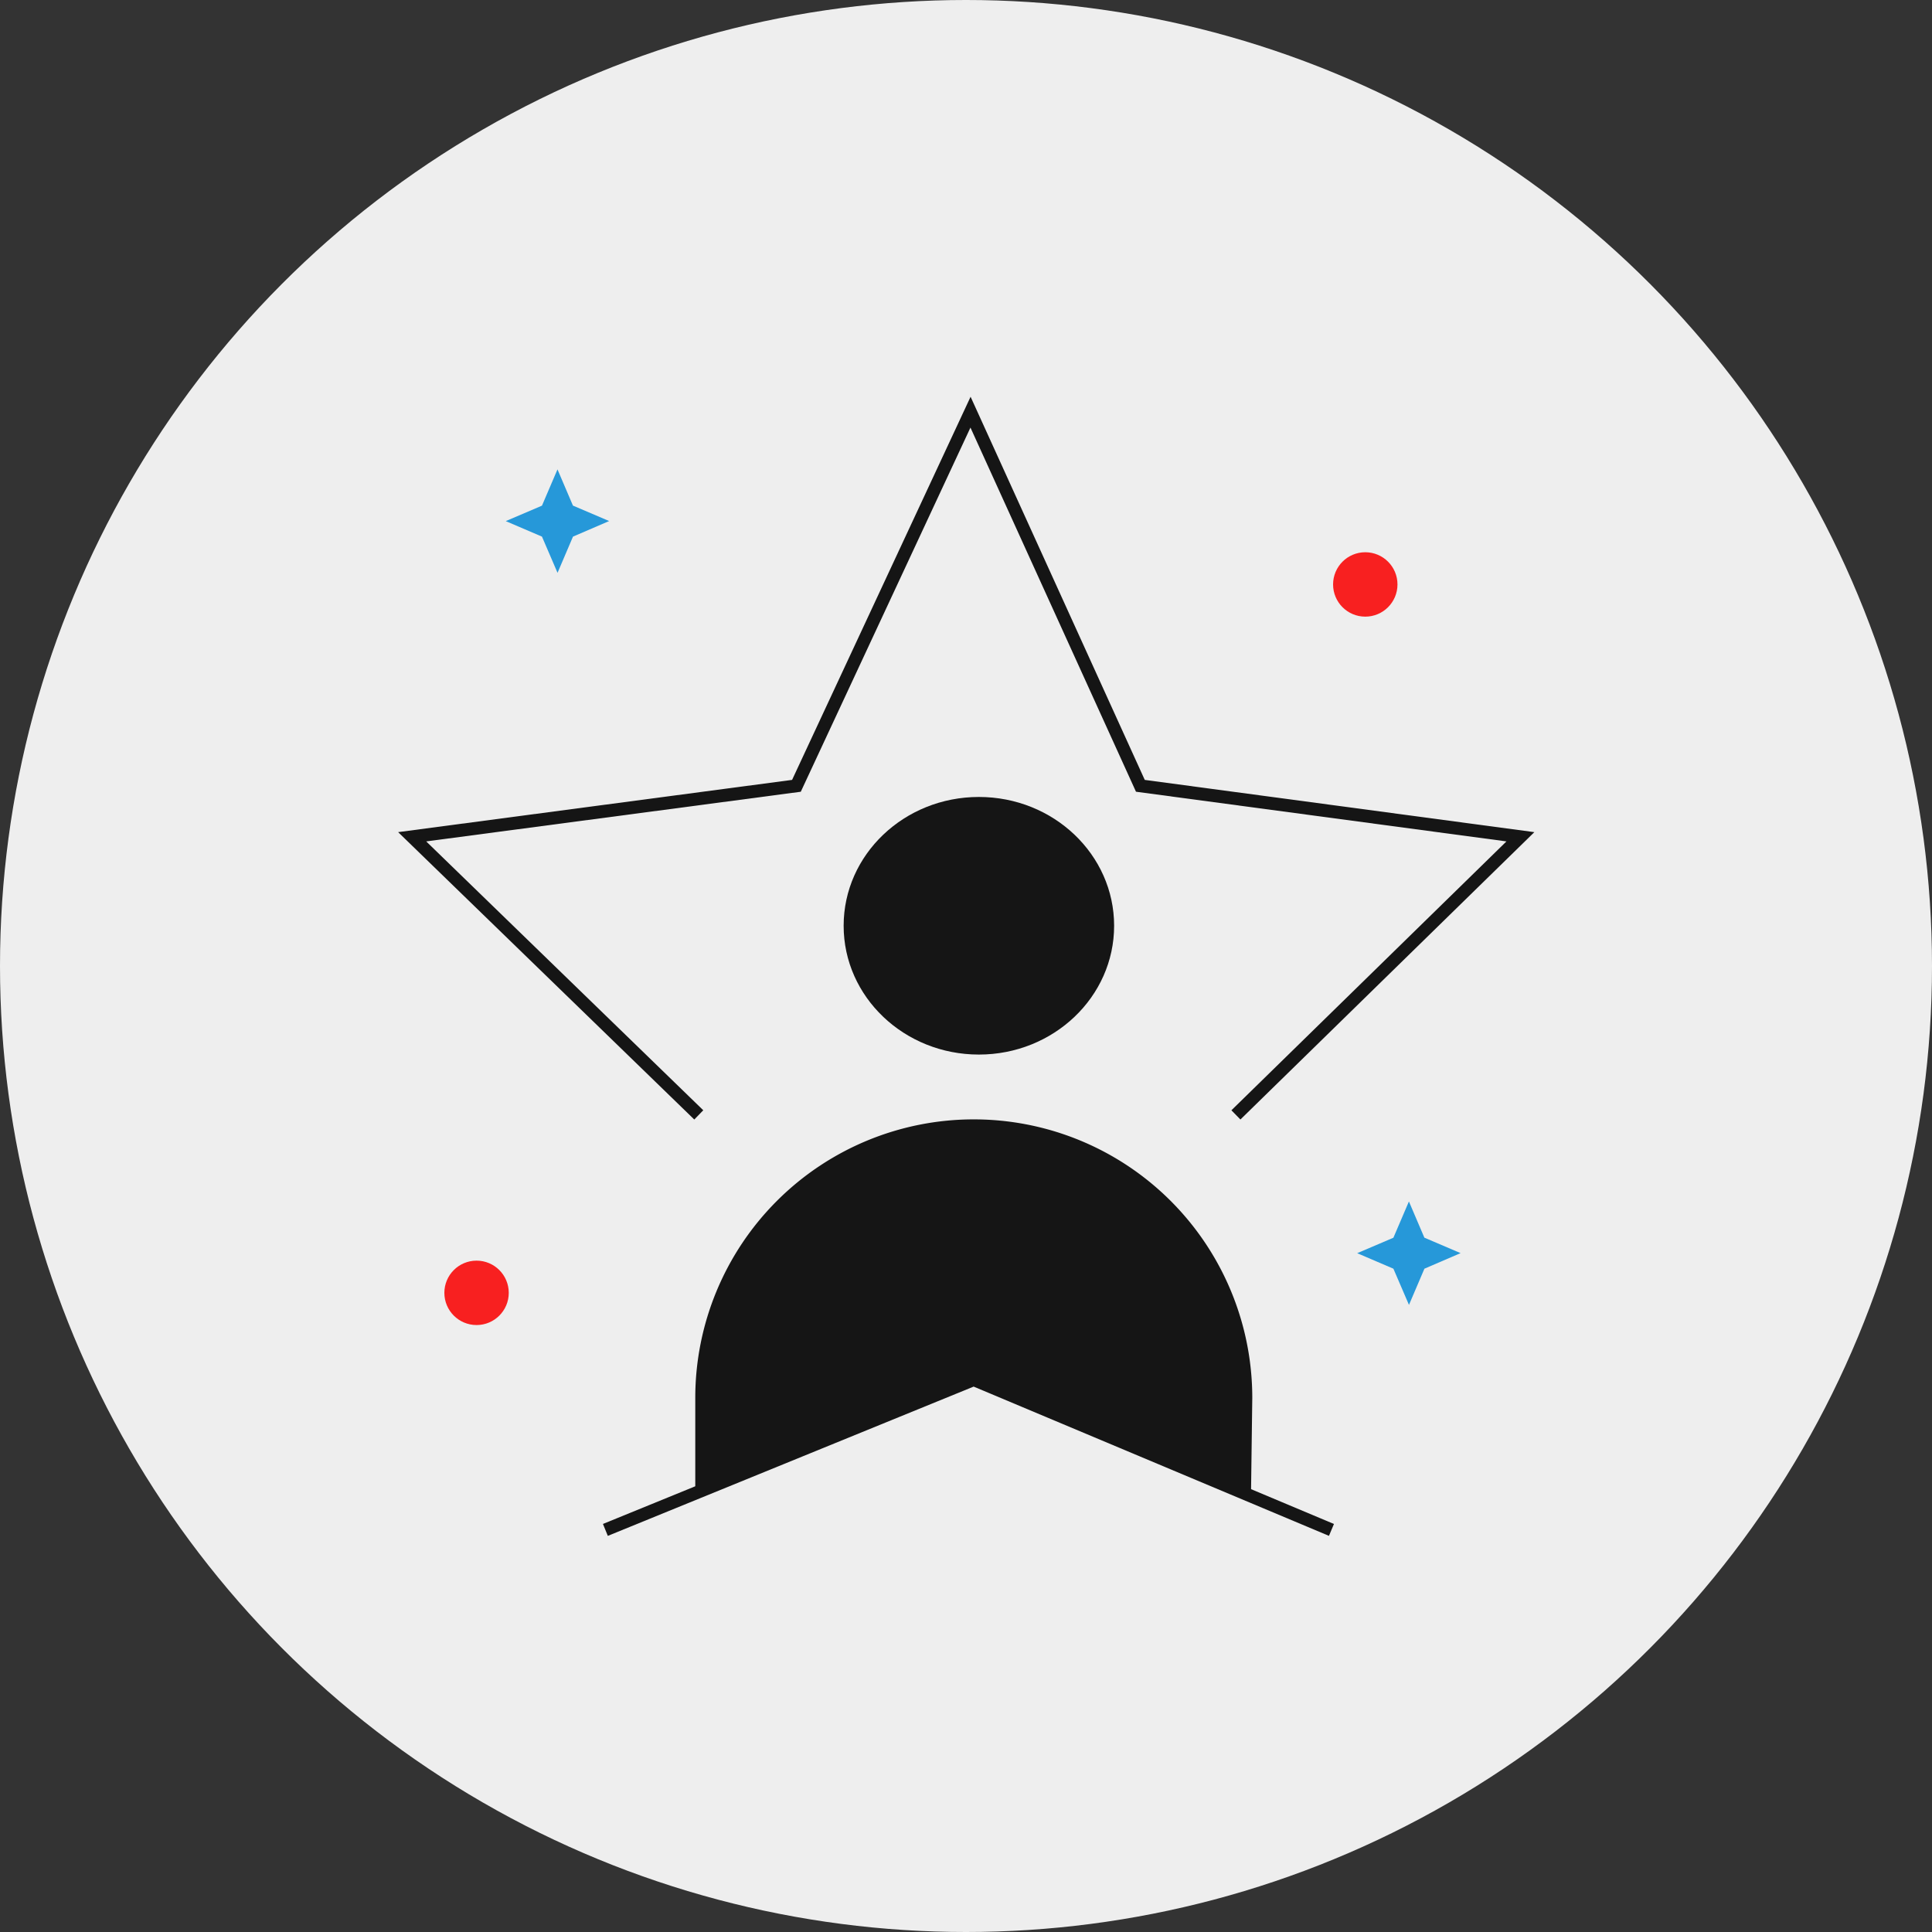
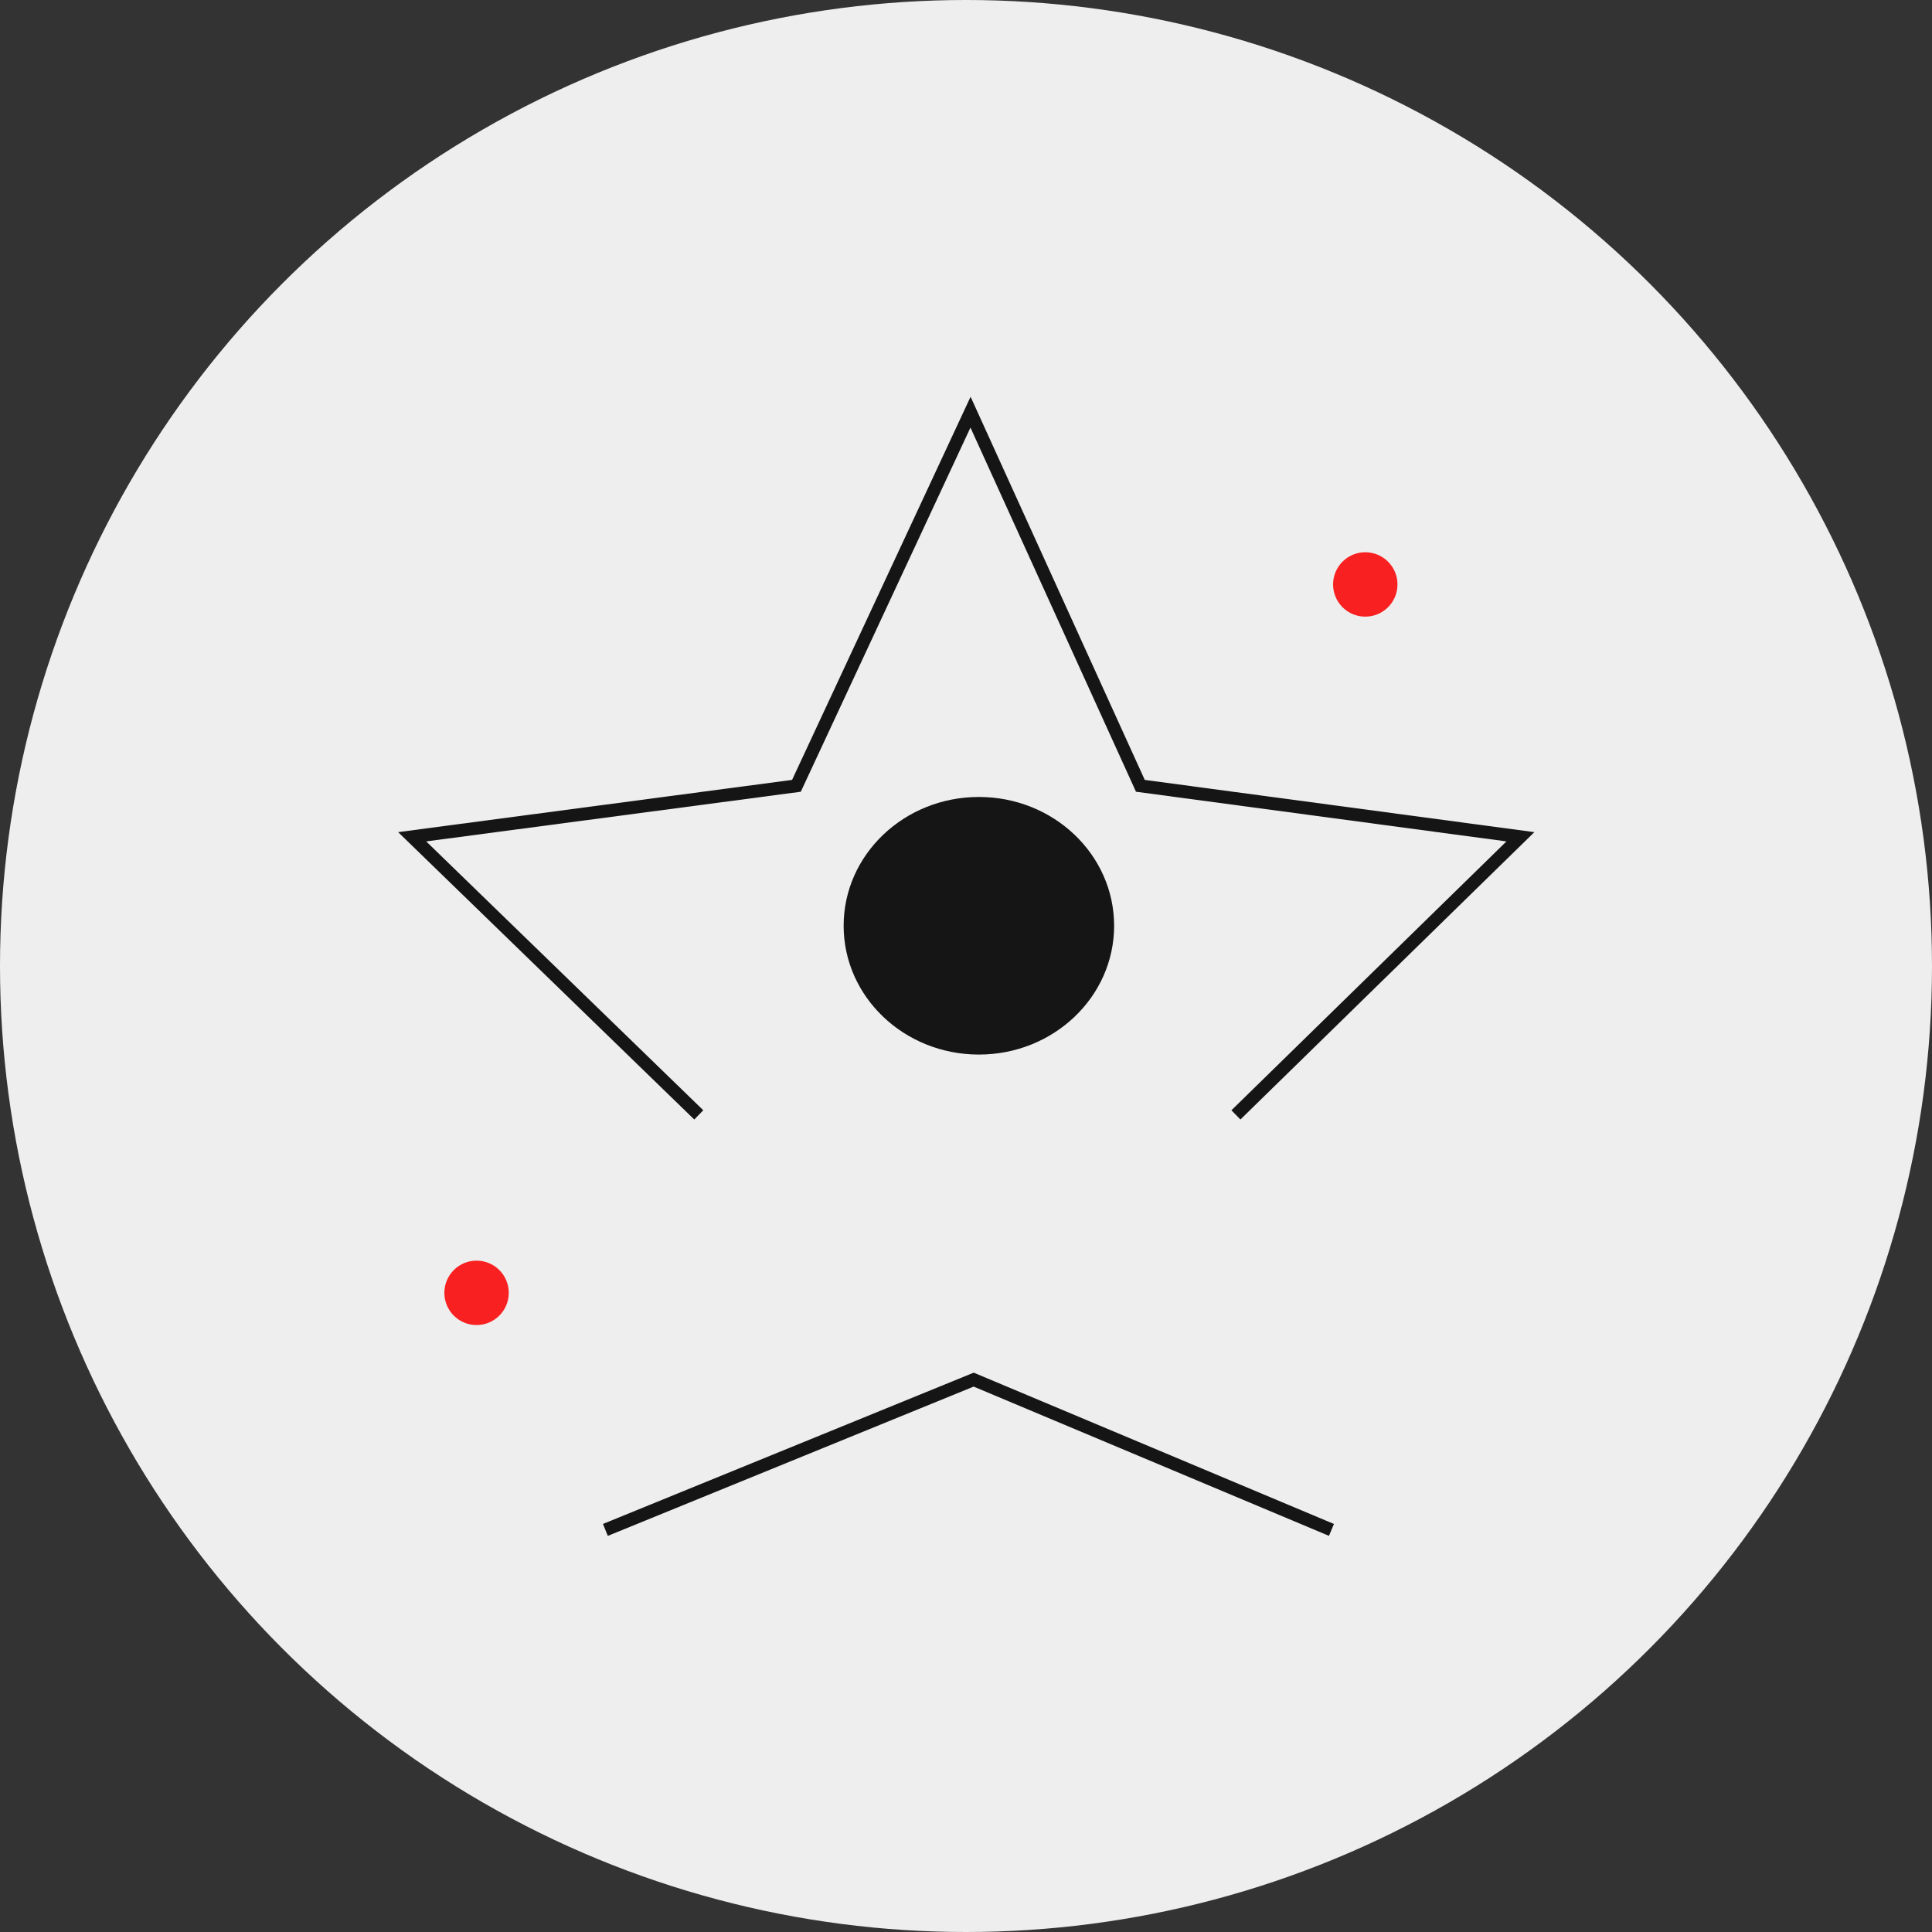
<svg xmlns="http://www.w3.org/2000/svg" width="150" height="150" viewBox="0 0 150 150">
  <rect x="0" y="0" width="150" height="150" fill="#333333" stroke="none" />
  <g id="グループ_1675" data-name="グループ 1675" transform="translate(-961 -1766)">
    <circle id="楕円形_228" data-name="楕円形 228" cx="75" cy="75" r="75" transform="translate(961 1766)" fill="#eee" />
    <g id="グループ_1561" data-name="グループ 1561" transform="translate(-3225.5 -95.124)">
      <path id="パス_804" data-name="パス 804" d="M4429.532,1958.043l-22.993-22.312,30.586-4.056,13.859-29.747.45.989,13.073,28.759,30.247,4.056-.733.717-22.087,21.593-.7-.715,21.354-20.876-28.763-3.857-.114-.252-12.737-28.021-13.173,28.274-29.083,3.856,21.512,20.874Z" transform="translate(-189.128 -10)" fill="#151515" />
      <path id="パス_805" data-name="パス 805" d="M4243.2,2026.837l-.378-.926,28.787-11.746,27.968,11.748-.388.922-27.586-11.588Z" transform="translate(-9.509 -46.468)" fill="#151515" />
      <circle id="楕円形_4247" data-name="楕円形 4247" cx="2.5" cy="2.5" r="2.5" transform="translate(4221 1959)" fill="#f82020" />
      <circle id="楕円形_4248" data-name="楕円形 4248" cx="2.5" cy="2.5" r="2.5" transform="translate(4290 1904)" fill="#f82020" />
-       <path id="多角形_10" data-name="多角形 10" d="M4.016,0l1.2,2.811,2.811,1.2L5.22,5.22l-1.2,2.811L2.811,5.22,0,4.016l2.811-1.2Z" transform="translate(4225.767 1897.567)" fill="#2698d9" />
-       <path id="多角形_11" data-name="多角形 11" d="M4.016,0l1.2,2.811,2.811,1.2L5.22,5.22l-1.2,2.811L2.811,5.22,0,4.016l2.811-1.2Z" transform="translate(4291.872 1954.405)" fill="#2698d9" />
      <ellipse id="楕円形_4249" data-name="楕円形 4249" cx="10.5" cy="10" rx="10.5" ry="10" transform="translate(4252 1923)" fill="#151515" />
-       <path id="パス_806" data-name="パス 806" d="M21.623,0A21.623,21.623,0,0,1,43.246,21.623l-.1,7.554L21.8,20.5,0,29.037V21.623A21.623,21.623,0,0,1,21.623,0Z" transform="translate(4240.481 1948.032)" fill="#151515" />
    </g>
  </g>
</svg>